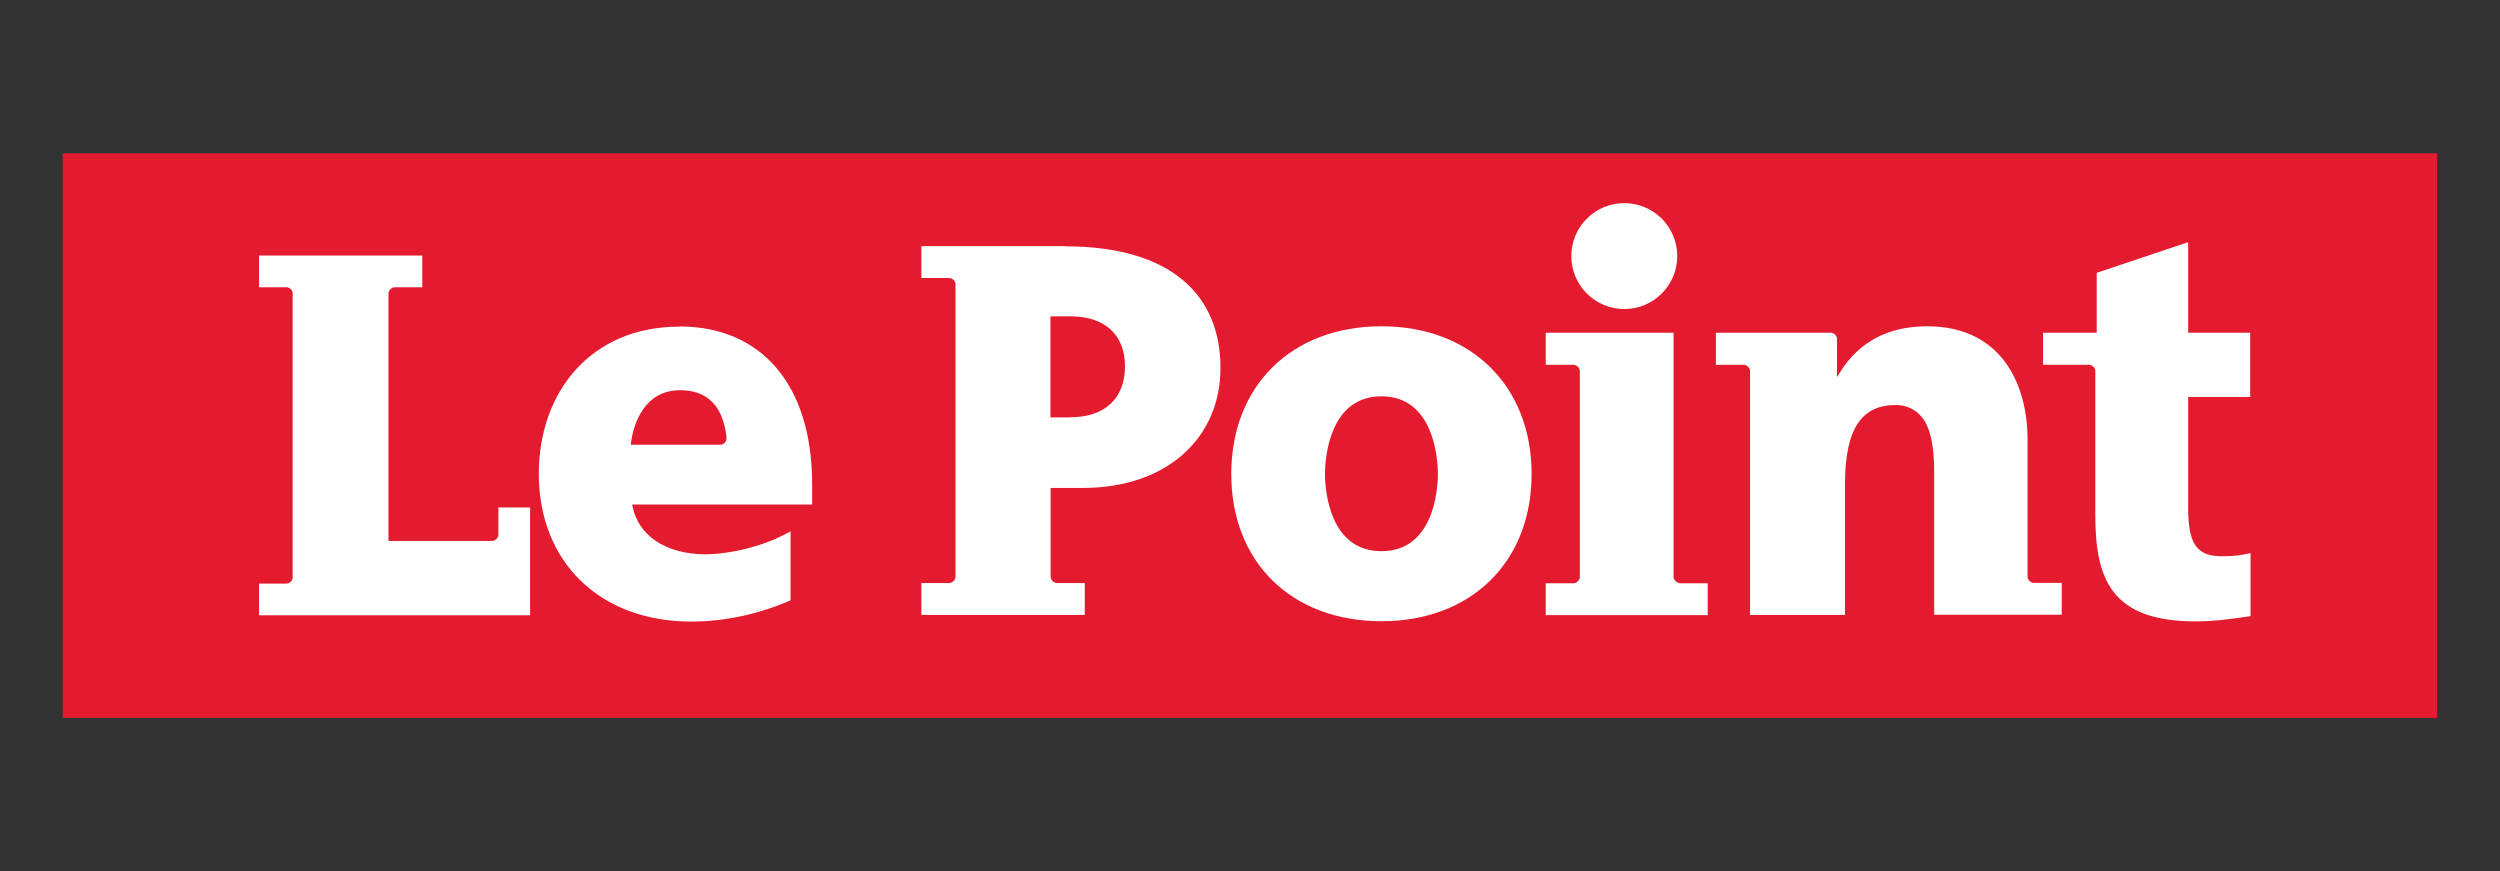
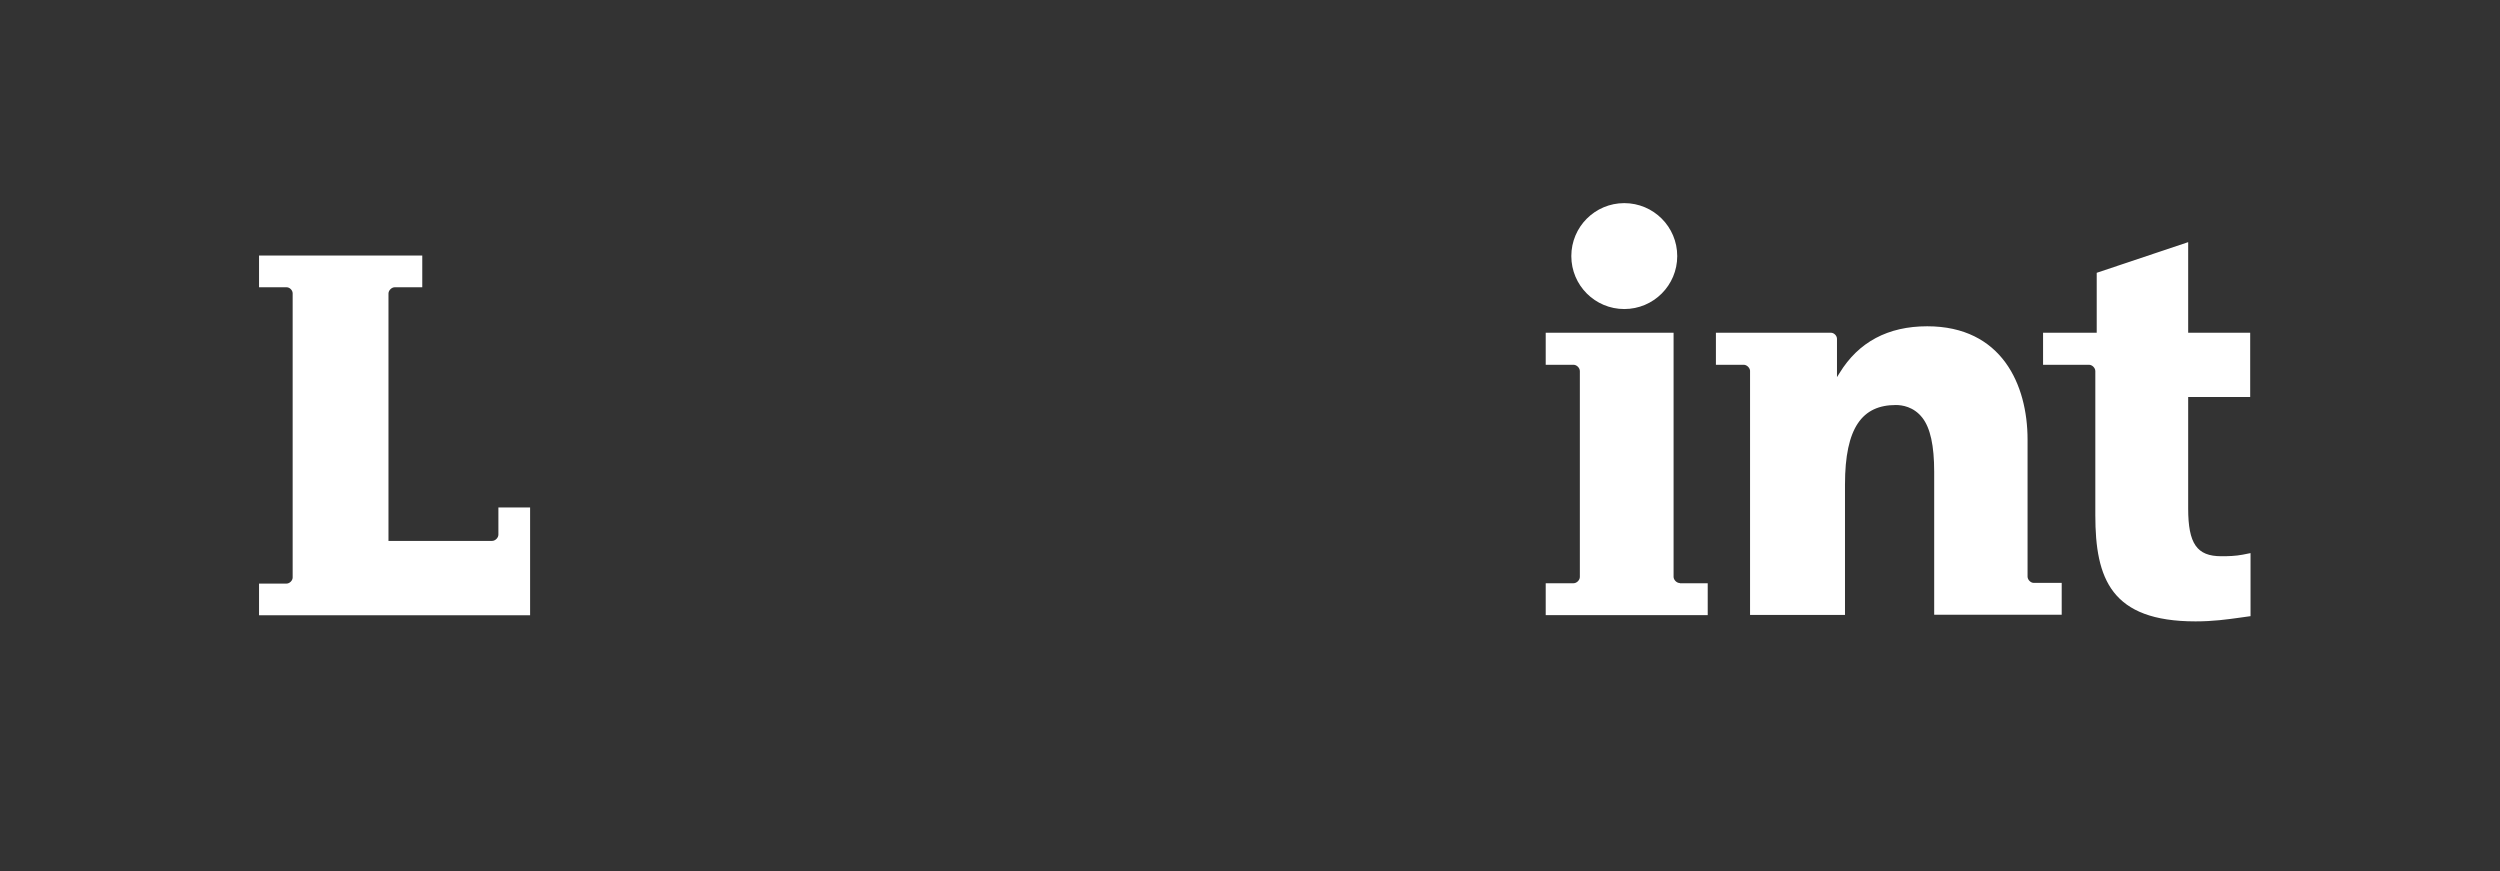
<svg xmlns="http://www.w3.org/2000/svg" id="uuid-5f435143-7dff-421b-be82-3a1292ba2a58" data-name="Layer 2" viewBox="0 0 143.51 50">
  <rect x="0" y="0" width="143.51" height="50" fill="#333333" stroke="none" />
  <defs>
    <style>      .uuid-7b79c033-2ac8-4f45-be42-38bce9ab6087 {        fill: #e41b2f;      }      .uuid-7b79c033-2ac8-4f45-be42-38bce9ab6087, .uuid-8389f2c4-af0d-4e8d-bd80-b0a7cb166702, .uuid-3d8d7c0b-3569-4448-ada0-afe181308134 {        stroke-width: 0px;      }      .uuid-7b79c033-2ac8-4f45-be42-38bce9ab6087, .uuid-3d8d7c0b-3569-4448-ada0-afe181308134 {        fill-rule: evenodd;      }      .uuid-8389f2c4-af0d-4e8d-bd80-b0a7cb166702 {        fill: none;      }      .uuid-3d8d7c0b-3569-4448-ada0-afe181308134 {        fill: #fff;      }    </style>
  </defs>
  <g id="uuid-fbcde826-aa1a-4107-a22d-774bf0d77951" data-name="svg3336">
    <g>
-       <rect class="uuid-8389f2c4-af0d-4e8d-bd80-b0a7cb166702" width="143.51" height="50" />
      <g>
-         <path id="uuid-536838dc-956b-41b5-8201-20626f2442d7" data-name="path3350" class="uuid-7b79c033-2ac8-4f45-be42-38bce9ab6087" d="M3.6,41.21h136.3V8.8H3.6s0,32.41,0,32.41Z" />
        <path id="uuid-cbd4af5f-fd84-431a-b5cd-4bb848105230" data-name="path3352" class="uuid-3d8d7c0b-3569-4448-ada0-afe181308134" d="M129.19,31.75c-.15.03-.44.09-.45.09-.42.08-.82.09-1.23.09-1.4,0-1.9-.72-1.9-2.74v-6.4h3.56v-3.69h-3.56v-5.2l-5.25,1.76v3.44h-3.08v1.84h2.64c.18,0,.36.18.36.36v8.27c0,3.66.91,6.1,5.75,6.1,1.02,0,1.8-.11,2.59-.22,0,0,.34-.05.57-.08v-3.61h0" />
-         <path id="uuid-f4e394eb-e6cf-4e9c-b831-65b8933da606" data-name="path3354" class="uuid-3d8d7c0b-3569-4448-ada0-afe181308134" d="M79.3,18.73c-5.15,0-8.62,3.41-8.62,8.48s3.47,8.45,8.62,8.45,8.62-3.4,8.62-8.45-3.47-8.48-8.62-8.48ZM79.3,31.64c-2.95,0-3.24-3.42-3.24-4.43s.29-4.46,3.24-4.46,3.24,3.45,3.24,4.46-.29,4.43-3.24,4.43" />
        <path id="uuid-def063c2-fa90-473e-9b7c-301ddbc3a241" data-name="path3356" class="uuid-3d8d7c0b-3569-4448-ada0-afe181308134" d="M93.24,17.74c1.68,0,3.04-1.36,3.04-3.04s-1.36-3.04-3.04-3.04-3.04,1.36-3.04,3.04,1.36,3.04,3.04,3.04" />
        <path id="uuid-b298cd73-a0fd-4db7-95ba-40f4254720f4" data-name="path3358" class="uuid-3d8d7c0b-3569-4448-ada0-afe181308134" d="M96.43,33.47c-.18,0-.36-.18-.36-.36v-14.01h-7.34v1.84h1.6c.18,0,.36.18.36.36v11.82h0c0,.18-.18.36-.36.36h-1.6v1.83h9.3v-1.83h-1.6" />
        <path id="uuid-cb3b62f7-c37f-4ac6-adcf-3c7300c279dd" data-name="path3360" class="uuid-3d8d7c0b-3569-4448-ada0-afe181308134" d="M116.39,33.11v-7.88c0-3.14-1.48-6.5-5.76-6.5-2.25,0-3.94.9-5.03,2.68l-.15.24v-2.2h0c0-.18-.17-.35-.35-.35h-6.6s0,1.84,0,1.84h1.6c.17,0,.35.17.36.34v14.02h5.45v-7.49c0-3.28,1-4.56,2.92-4.56.35,0,1.02.09,1.52.73.46.59.68,1.6.68,3.11v8.2h7.32s0-1.83,0-1.83h-1.61c-.17,0-.35-.18-.35-.36" />
-         <path id="uuid-ab7b8aab-356b-4df5-ac87-64ca35343e2d" data-name="path3362" class="uuid-3d8d7c0b-3569-4448-ada0-afe181308134" d="M39,18.75c-5.08,0-8.07,3.75-8.07,8.45,0,5.07,3.51,8.48,8.75,8.48,2.12,0,4.09-.52,5.61-1.18,0,0,.05-.02.09-.04v-3.96c-.1.06-.22.12-.22.12-1.86.99-3.87,1.2-4.64,1.2-2.36,0-3.9-1.13-4.21-2.76l-.02-.1h10.33v-1.16c0-5.76-2.95-9.06-7.62-9.06ZM36.22,25.53v-.09c.13-1.09.76-3.04,2.82-3.04s2.53,1.57,2.66,2.67h0c.04.28-.15.46-.36.46h-5.11" />
-         <path id="uuid-dbc8f711-84bc-41fc-9db8-067f4b2c3af0" data-name="path3364" class="uuid-3d8d7c0b-3569-4448-ada0-afe181308134" d="M61.13,14.13h-8.24v1.83h1.6c.18,0,.36.18.36.36v16.79c0,.18-.18.36-.36.36h-1.6v1.83h9.38v-1.83h-1.6c-.18,0-.36-.18-.36-.36h0v-5.1h1.83c4.92,0,7.92-2.93,7.92-6.89,0-4.18-2.83-6.98-8.93-6.98h0ZM61.46,23.96h-1.16v-5.8h1.16c1.97,0,3.12,1.07,3.12,2.87s-1.12,2.92-3.12,2.92" />
        <path id="uuid-10c7ece5-2dfd-4b2e-b53e-439b1d097831" data-name="path3366" class="uuid-3d8d7c0b-3569-4448-ada0-afe181308134" d="M28.61,30.69h0c0,.18-.18.36-.36.36h0s-5.95,0-5.95,0v-14.2c0-.18.18-.36.36-.36h1.58v-1.82h-9.37s0,1.82,0,1.82h1.58c.18,0,.35.17.35.35v16.31c0,.18-.18.35-.35.35h0s-1.58,0-1.58,0v1.82h15.56v-6.19h-1.82v1.58" />
      </g>
    </g>
  </g>
</svg>